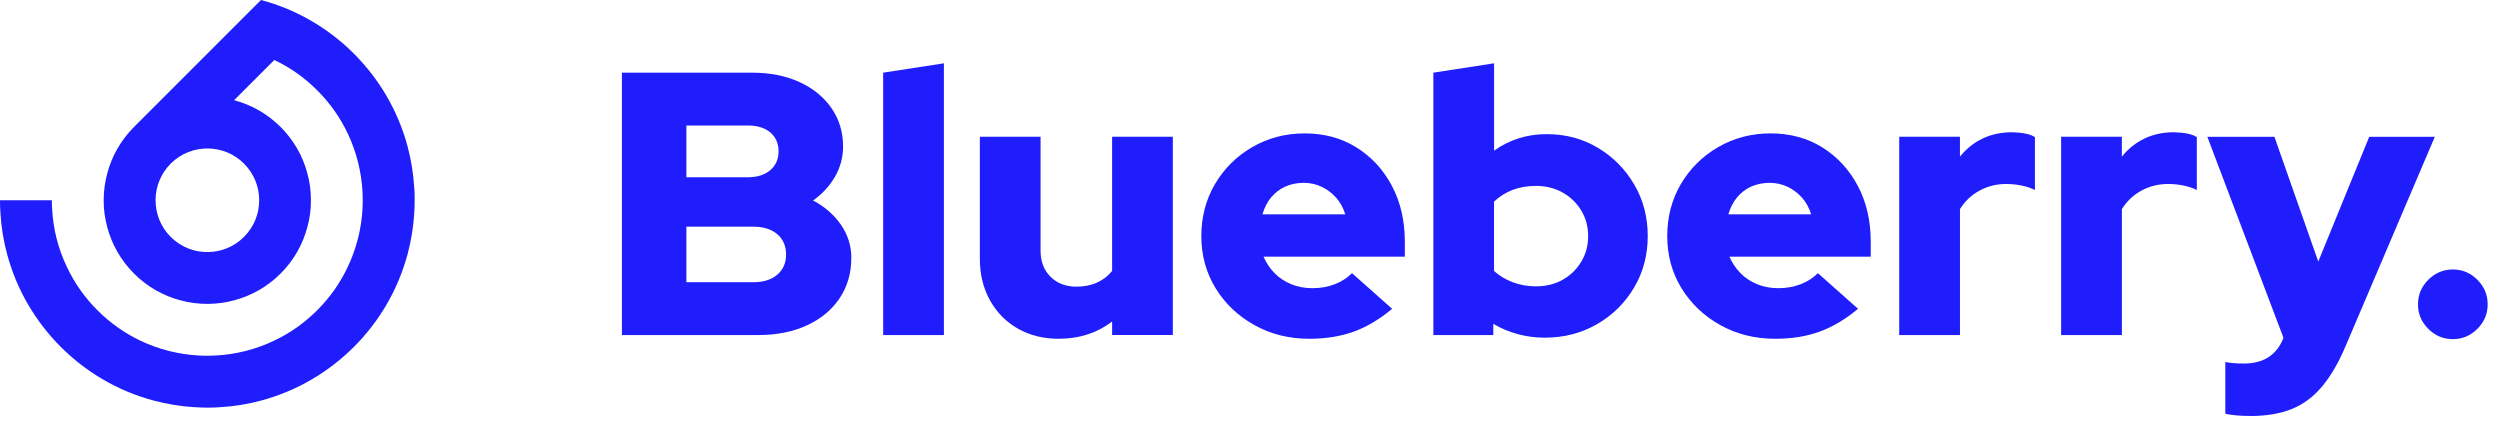
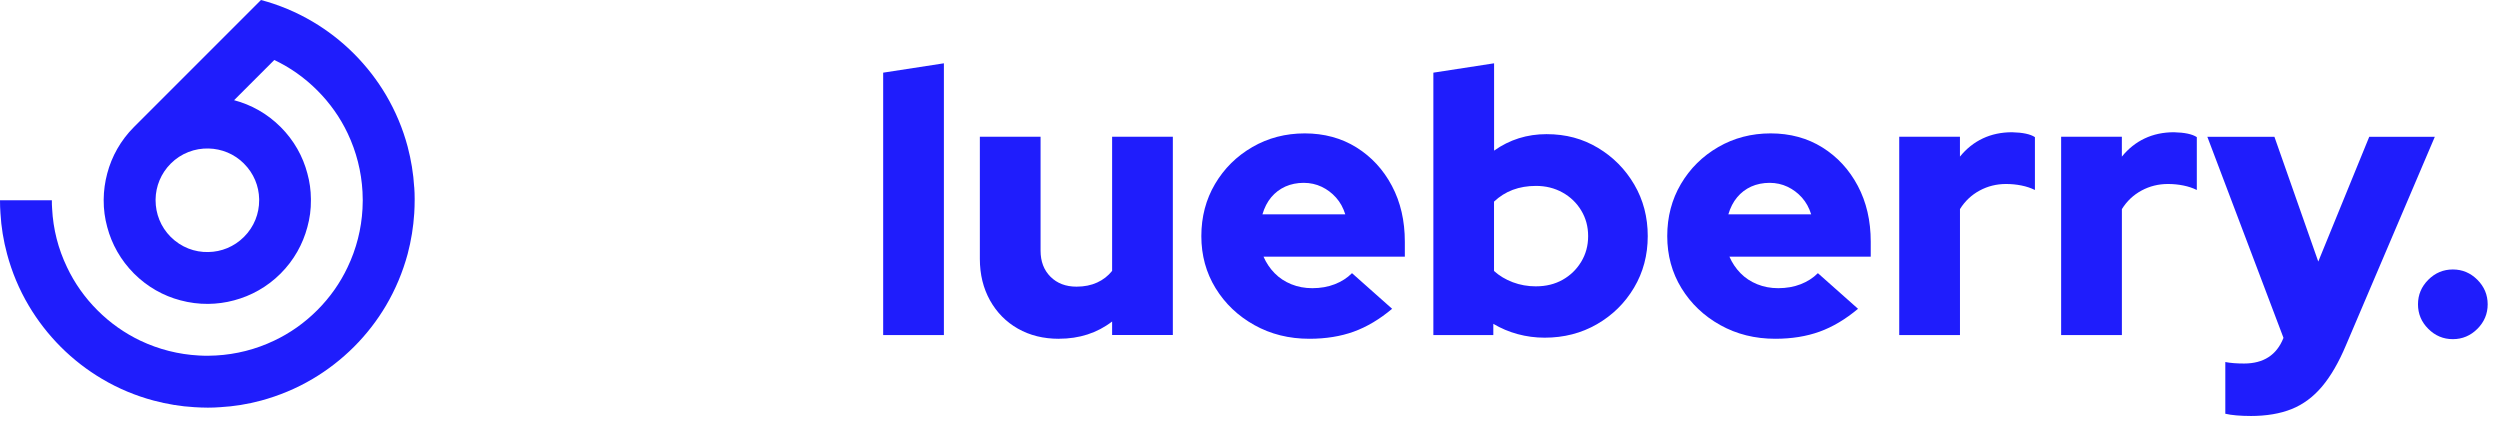
<svg xmlns="http://www.w3.org/2000/svg" width="183" height="31" viewBox="0 0 183 31" fill="none">
  <g clip-path="url(#clip0_82_655)">
-     <path d="M45.524 24.525V5.319H55.045C56.362 5.319 57.519 5.548 58.516 6.004C59.514 6.461 60.296 7.097 60.862 7.911C61.429 8.726 61.713 9.663 61.713 10.723C61.713 11.509 61.517 12.246 61.123 12.931C60.729 13.616 60.194 14.198 59.518 14.674C60.377 15.131 61.058 15.726 61.562 16.458C62.065 17.191 62.317 17.994 62.317 18.873C62.317 19.989 62.032 20.972 61.466 21.823C60.899 22.674 60.102 23.337 59.078 23.811C58.053 24.288 56.866 24.525 55.513 24.525H45.527H45.524ZM50.243 12.974H54.741C55.437 12.974 55.984 12.8 56.387 12.453C56.79 12.106 56.991 11.647 56.991 11.081C56.991 10.514 56.788 10.033 56.387 9.695C55.984 9.357 55.435 9.187 54.741 9.187H50.243V12.972V12.974ZM50.243 20.657H55.153C55.883 20.657 56.465 20.474 56.896 20.108C57.325 19.742 57.54 19.248 57.54 18.625C57.54 18.003 57.325 17.509 56.896 17.143C56.465 16.777 55.885 16.594 55.153 16.594H50.243V20.655V20.657Z" fill="#1F1DFC" />
    <path d="M64.648 24.525V5.319L69.093 4.634V24.525H64.648Z" fill="#1F1DFC" />
    <path d="M77.514 24.799C76.381 24.799 75.379 24.551 74.511 24.057C73.643 23.564 72.962 22.872 72.466 21.985C71.973 21.097 71.725 20.087 71.725 18.953V10.01H76.17V18.35C76.17 19.136 76.411 19.772 76.896 20.257C77.381 20.741 78.016 20.983 78.803 20.983C79.369 20.983 79.873 20.882 80.311 20.681C80.75 20.481 81.114 20.196 81.407 19.83V10.008H85.852V24.52H81.407V23.534C80.311 24.376 79.012 24.796 77.512 24.796L77.514 24.799Z" fill="#1F1DFC" />
    <path d="M95.841 24.798C94.358 24.798 93.018 24.464 91.82 23.796C90.623 23.128 89.677 22.228 88.981 21.095C88.285 19.961 87.938 18.69 87.938 17.281C87.938 15.872 88.272 14.601 88.94 13.468C89.608 12.335 90.517 11.434 91.67 10.766C92.822 10.098 94.102 9.764 95.511 9.764C96.92 9.764 98.2 10.107 99.296 10.794C100.393 11.479 101.259 12.416 101.888 13.606C102.52 14.795 102.834 16.157 102.834 17.693V18.789H92.49C92.691 19.246 92.96 19.649 93.3 19.996C93.639 20.343 94.046 20.612 94.522 20.806C94.998 20.998 95.509 21.095 96.058 21.095C96.662 21.095 97.211 20.998 97.704 20.806C98.198 20.614 98.618 20.345 98.967 19.996L101.903 22.603C100.988 23.372 100.051 23.93 99.092 24.277C98.131 24.624 97.047 24.798 95.841 24.798ZM92.411 15.689H98.474C98.327 15.213 98.103 14.806 97.801 14.467C97.5 14.129 97.146 13.864 96.746 13.672C96.343 13.481 95.903 13.384 95.429 13.384C94.955 13.384 94.488 13.476 94.085 13.657C93.682 13.841 93.339 14.101 93.055 14.439C92.77 14.778 92.557 15.194 92.411 15.687V15.689Z" fill="#1F1DFC" />
    <path d="M104.922 24.525V5.319L109.367 4.634V11.027C110.5 10.221 111.782 9.82 113.208 9.82C114.634 9.82 115.852 10.154 116.968 10.822C118.084 11.49 118.971 12.386 119.629 13.511C120.288 14.636 120.615 15.894 120.615 17.283C120.615 18.673 120.281 19.931 119.613 21.056C118.946 22.18 118.041 23.073 116.897 23.732C115.753 24.391 114.477 24.718 113.07 24.718C112.394 24.718 111.734 24.632 111.095 24.458C110.455 24.283 109.86 24.033 109.311 23.704V24.527H104.922V24.525ZM112.439 20.959C113.169 20.959 113.82 20.799 114.387 20.479C114.953 20.16 115.406 19.72 115.744 19.162C116.082 18.604 116.252 17.979 116.252 17.283C116.252 16.587 116.082 15.963 115.744 15.405C115.406 14.847 114.949 14.407 114.372 14.088C113.796 13.769 113.15 13.608 112.437 13.608C111.814 13.608 111.247 13.705 110.735 13.896C110.222 14.088 109.765 14.377 109.362 14.76V19.836C109.746 20.183 110.203 20.459 110.735 20.66C111.265 20.86 111.831 20.961 112.437 20.961L112.439 20.959Z" fill="#1F1DFC" />
    <path d="M129.944 24.798C128.462 24.798 127.122 24.464 125.924 23.796C124.726 23.128 123.78 22.228 123.084 21.095C122.388 19.961 122.042 18.69 122.042 17.281C122.042 15.872 122.375 14.601 123.043 13.468C123.711 12.335 124.62 11.434 125.773 10.766C126.926 10.098 128.206 9.764 129.615 9.764C131.024 9.764 132.303 10.107 133.4 10.794C134.497 11.479 135.361 12.416 135.992 13.606C136.623 14.795 136.938 16.157 136.938 17.693V18.789H126.594C126.794 19.246 127.064 19.649 127.404 19.996C127.742 20.343 128.15 20.612 128.626 20.806C129.102 20.998 129.612 21.095 130.162 21.095C130.765 21.095 131.314 20.998 131.808 20.806C132.301 20.614 132.721 20.345 133.07 19.996L136.007 22.603C135.091 23.372 134.154 23.93 133.195 24.277C132.234 24.624 131.151 24.798 129.944 24.798ZM126.514 15.689H132.577C132.431 15.213 132.206 14.806 131.905 14.467C131.603 14.129 131.25 13.864 130.849 13.672C130.446 13.481 130.007 13.384 129.533 13.384C129.059 13.384 128.591 13.476 128.188 13.657C127.785 13.841 127.443 14.101 127.161 14.439C126.876 14.778 126.663 15.194 126.516 15.687L126.514 15.689Z" fill="#1F1DFC" />
    <path d="M139.023 24.525V10.01H143.468V11.464C143.944 10.878 144.502 10.434 145.142 10.133C145.782 9.831 146.495 9.68 147.282 9.68C148.068 9.7 148.626 9.818 148.956 10.038V13.907C148.663 13.761 148.333 13.651 147.969 13.578C147.603 13.504 147.228 13.468 146.844 13.468C146.148 13.468 145.504 13.627 144.91 13.948C144.315 14.269 143.834 14.722 143.47 15.306V24.525H139.026H139.023Z" fill="#1F1DFC" />
    <path d="M150.875 24.525V10.01H155.32V11.464C155.796 10.878 156.354 10.434 156.994 10.133C157.634 9.831 158.347 9.68 159.133 9.68C159.92 9.7 160.478 9.818 160.807 10.038V13.907C160.514 13.761 160.185 13.651 159.82 13.578C159.454 13.504 159.079 13.468 158.696 13.468C158 13.468 157.356 13.627 156.761 13.948C156.166 14.269 155.686 14.722 155.322 15.306V24.525H150.877H150.875Z" fill="#1F1DFC" />
    <path d="M164.731 30.449C164.384 30.449 164.046 30.436 163.716 30.408C163.386 30.38 163.113 30.339 162.893 30.286V26.5C163.259 26.573 163.716 26.61 164.265 26.61C165.692 26.61 166.653 25.987 167.146 24.744V24.716L161.577 10.012H166.487L169.697 19.147L173.429 10.012H178.229L171.727 25.266C171.197 26.528 170.61 27.539 169.971 28.297C169.331 29.055 168.59 29.605 167.749 29.943C166.907 30.281 165.901 30.451 164.731 30.451V30.449Z" fill="#1F1DFC" />
    <path d="M179.548 24.826C178.852 24.826 178.253 24.574 177.751 24.072C177.247 23.57 176.997 22.971 176.997 22.276C176.997 21.58 177.249 20.981 177.751 20.479C178.253 19.977 178.852 19.725 179.548 19.725C180.243 19.725 180.84 19.977 181.344 20.479C181.846 20.983 182.098 21.58 182.098 22.276C182.098 22.971 181.846 23.57 181.344 24.072C180.84 24.574 180.241 24.826 179.548 24.826Z" fill="#1F1DFC" />
    <path d="M30.32 13.707C30.26 12.705 30.096 11.708 29.838 10.729C29.489 9.419 28.956 8.146 28.252 6.95C27.614 5.873 26.832 4.856 25.908 3.93C24.981 3.003 23.965 2.223 22.887 1.586C21.689 0.877 20.414 0.349 19.104 0L9.809 9.295C8.833 10.271 8.178 11.449 7.849 12.699C7.683 13.317 7.595 13.961 7.59 14.599V14.659C7.586 15.319 7.674 15.982 7.849 16.62C8.178 17.867 8.836 19.048 9.809 20.024C10.788 21.002 11.964 21.659 13.211 21.985C13.871 22.163 14.552 22.25 15.235 22.245C15.872 22.237 16.516 22.155 17.135 21.985C18.382 21.655 19.563 21.002 20.541 20.024C21.517 19.048 22.168 17.869 22.5 16.62C22.678 15.978 22.765 15.323 22.758 14.659V14.554C22.754 13.927 22.668 13.306 22.5 12.699C22.174 11.451 21.521 10.275 20.541 9.295C19.561 8.314 18.382 7.664 17.135 7.334L20.078 4.391C21.215 4.929 22.277 5.668 23.223 6.614C24.165 7.556 24.908 8.62 25.447 9.756C26.091 11.111 26.455 12.563 26.535 14.03C26.546 14.2 26.55 14.368 26.55 14.543C26.554 14.584 26.554 14.623 26.554 14.661C26.554 14.875 26.546 15.082 26.535 15.29C26.455 16.758 26.091 18.212 25.442 19.565C24.904 20.703 24.165 21.765 23.223 22.706C22.28 23.65 21.218 24.391 20.078 24.93C18.727 25.578 17.27 25.942 15.805 26.022C15.611 26.029 15.415 26.041 15.222 26.041C14.993 26.041 14.769 26.037 14.543 26.022C13.076 25.942 11.621 25.578 10.268 24.934C9.135 24.391 8.069 23.652 7.127 22.706C6.186 21.765 5.447 20.703 4.908 19.565C4.255 18.21 3.891 16.758 3.816 15.29C3.801 15.082 3.792 14.873 3.796 14.661H0C0 14.98 0.011 15.299 0.034 15.614C0.09 16.616 0.254 17.617 0.517 18.591C0.866 19.901 1.394 21.174 2.103 22.37C2.741 23.447 3.523 24.464 4.447 25.391C5.373 26.317 6.39 27.097 7.468 27.735C8.663 28.444 9.937 28.972 11.246 29.321C12.229 29.581 13.226 29.749 14.228 29.805C14.554 29.829 14.886 29.835 15.215 29.84C15.523 29.84 15.823 29.829 16.129 29.805C17.13 29.749 18.132 29.586 19.11 29.323C20.416 28.969 21.689 28.444 22.889 27.733C23.967 27.095 24.984 26.313 25.91 25.389C26.837 24.462 27.616 23.447 28.254 22.368C28.959 21.172 29.486 19.901 29.84 18.593C30.098 17.615 30.26 16.613 30.323 15.611C30.342 15.293 30.353 14.978 30.353 14.659V14.53C30.353 14.256 30.344 13.981 30.323 13.707H30.32ZM17.859 11.977C18.58 12.694 18.951 13.627 18.97 14.564V14.659C18.975 15.631 18.602 16.603 17.859 17.342C17.137 18.063 16.202 18.434 15.25 18.449C14.256 18.475 13.255 18.1 12.496 17.342C11.757 16.603 11.389 15.635 11.389 14.659V14.588C11.404 13.64 11.777 12.699 12.496 11.977C13.263 11.21 14.271 10.844 15.273 10.87C16.215 10.893 17.148 11.259 17.861 11.977H17.859Z" fill="#1F1DFC" />
  </g>
  <defs>
    <clipPath id="clip0_82_655">
      <rect width="182.098" height="30.45" fill="white" />
    </clipPath>
  </defs>
</svg>